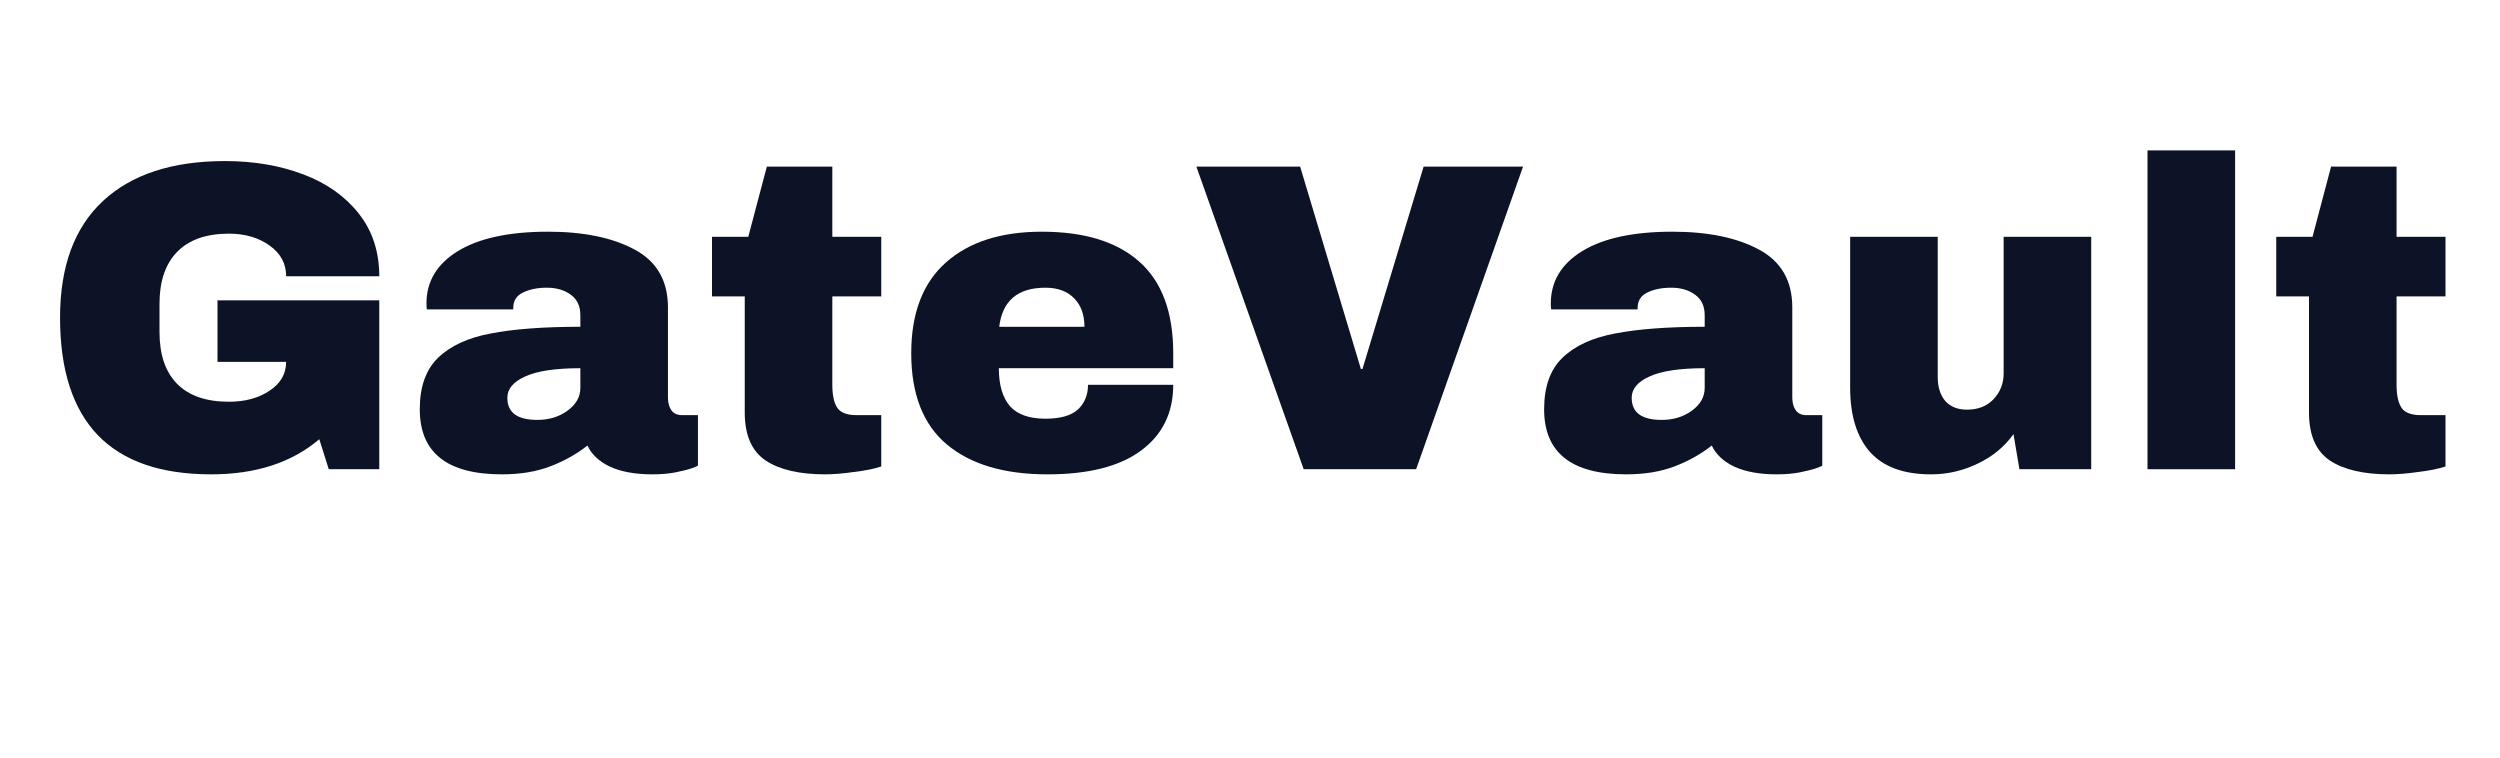
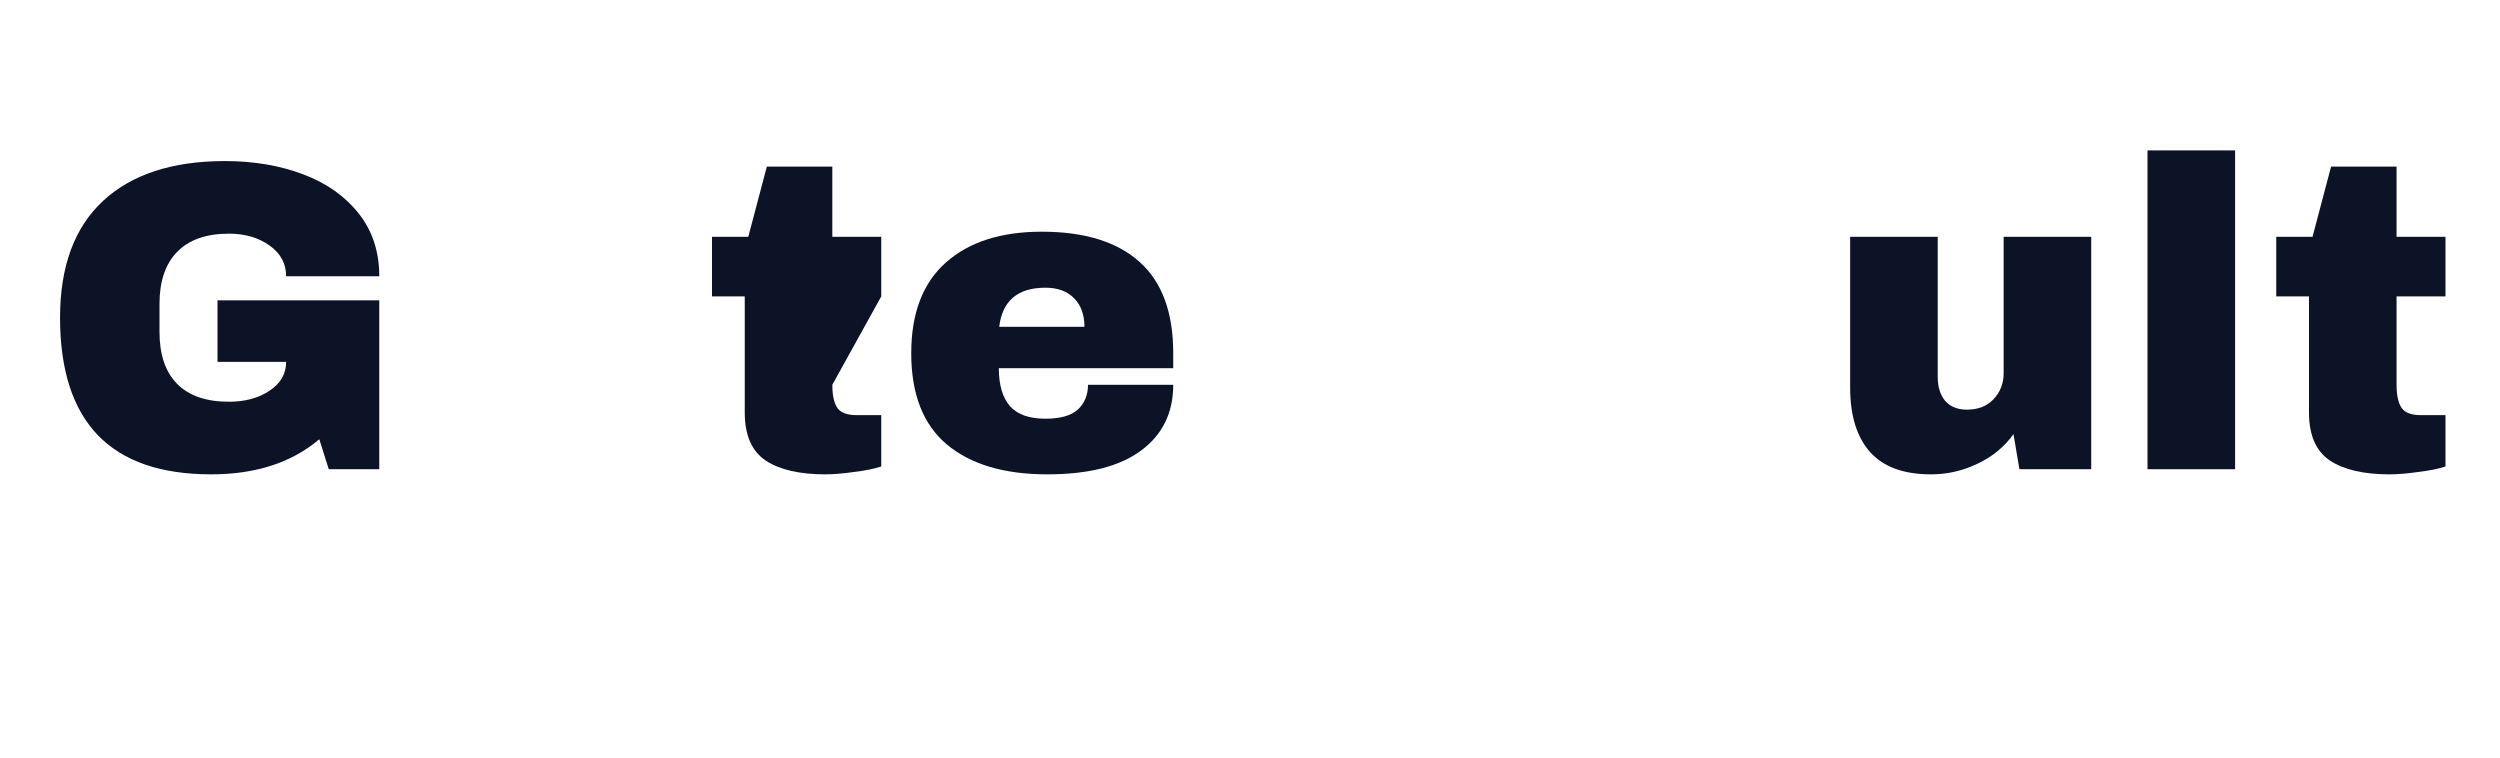
<svg xmlns="http://www.w3.org/2000/svg" width="132" zoomAndPan="magnify" viewBox="0 0 98.88 30" height="40" preserveAspectRatio="xMidYMid meet" version="1.0">
  <defs>
    <g />
  </defs>
  <g fill="#0c1327" fill-opacity="1">
    <g transform="translate(1.537, 18.581)">
      <g>
        <path d="M 7.312 -12.203 C 8.469 -12.203 9.504 -12.023 10.422 -11.672 C 11.336 -11.328 12.066 -10.812 12.609 -10.125 C 13.148 -9.445 13.422 -8.617 13.422 -7.641 L 9.734 -7.641 C 9.734 -8.141 9.516 -8.547 9.078 -8.859 C 8.641 -9.172 8.102 -9.328 7.469 -9.328 C 6.562 -9.328 5.875 -9.082 5.406 -8.594 C 4.945 -8.113 4.719 -7.43 4.719 -6.547 L 4.719 -5.438 C 4.719 -4.551 4.945 -3.867 5.406 -3.391 C 5.875 -2.91 6.562 -2.672 7.469 -2.672 C 8.102 -2.672 8.641 -2.816 9.078 -3.109 C 9.516 -3.398 9.734 -3.781 9.734 -4.25 L 7.016 -4.25 L 7.016 -6.688 L 13.422 -6.688 L 13.422 0 L 11.422 0 L 11.047 -1.188 C 9.953 -0.258 8.523 0.203 6.766 0.203 C 4.773 0.203 3.281 -0.312 2.281 -1.344 C 1.281 -2.383 0.781 -3.938 0.781 -6 C 0.781 -8.031 1.348 -9.57 2.484 -10.625 C 3.617 -11.676 5.227 -12.203 7.312 -12.203 Z M 7.312 -12.203 " />
      </g>
    </g>
  </g>
  <g fill="#0c1327" fill-opacity="1">
    <g transform="translate(16.047, 18.581)">
      <g>
-         <path d="M 5.594 -9.406 C 7 -9.406 8.141 -9.172 9.016 -8.703 C 9.898 -8.234 10.344 -7.469 10.344 -6.406 L 10.344 -2.828 C 10.344 -2.629 10.391 -2.461 10.484 -2.328 C 10.578 -2.203 10.719 -2.141 10.906 -2.141 L 11.531 -2.141 L 11.531 -0.141 C 11.5 -0.117 11.41 -0.082 11.266 -0.031 C 11.117 0.02 10.91 0.07 10.641 0.125 C 10.379 0.176 10.07 0.203 9.719 0.203 C 9.051 0.203 8.5 0.102 8.062 -0.094 C 7.625 -0.301 7.32 -0.582 7.156 -0.938 C 6.719 -0.594 6.223 -0.316 5.672 -0.109 C 5.129 0.098 4.492 0.203 3.766 0.203 C 1.598 0.203 0.516 -0.656 0.516 -2.375 C 0.516 -3.258 0.754 -3.938 1.234 -4.406 C 1.723 -4.883 2.422 -5.207 3.328 -5.375 C 4.234 -5.551 5.414 -5.641 6.875 -5.641 L 6.875 -6.094 C 6.875 -6.457 6.75 -6.727 6.5 -6.906 C 6.25 -7.094 5.93 -7.188 5.547 -7.188 C 5.18 -7.188 4.867 -7.125 4.609 -7 C 4.348 -6.875 4.219 -6.672 4.219 -6.391 L 4.219 -6.328 L 0.797 -6.328 C 0.785 -6.379 0.781 -6.457 0.781 -6.562 C 0.781 -7.438 1.195 -8.129 2.031 -8.641 C 2.863 -9.148 4.051 -9.406 5.594 -9.406 Z M 6.875 -4 C 5.895 -4 5.164 -3.891 4.688 -3.672 C 4.219 -3.461 3.984 -3.18 3.984 -2.828 C 3.984 -2.242 4.379 -1.953 5.172 -1.953 C 5.629 -1.953 6.023 -2.07 6.359 -2.312 C 6.703 -2.562 6.875 -2.863 6.875 -3.219 Z M 6.875 -4 " />
-       </g>
+         </g>
    </g>
  </g>
  <g fill="#0c1327" fill-opacity="1">
    <g transform="translate(27.666, 18.581)">
      <g>
-         <path d="M 7.172 -9.203 L 7.172 -6.844 L 5.234 -6.844 L 5.234 -3.344 C 5.234 -2.926 5.301 -2.617 5.438 -2.422 C 5.57 -2.234 5.828 -2.141 6.203 -2.141 L 7.172 -2.141 L 7.172 -0.109 C 6.898 -0.016 6.539 0.055 6.094 0.109 C 5.656 0.172 5.273 0.203 4.953 0.203 C 3.93 0.203 3.145 0.02 2.594 -0.344 C 2.039 -0.719 1.766 -1.352 1.766 -2.25 L 1.766 -6.844 L 0.469 -6.844 L 0.469 -9.203 L 1.906 -9.203 L 2.641 -11.984 L 5.234 -11.984 L 5.234 -9.203 Z M 7.172 -9.203 " />
+         <path d="M 7.172 -9.203 L 7.172 -6.844 L 5.234 -3.344 C 5.234 -2.926 5.301 -2.617 5.438 -2.422 C 5.57 -2.234 5.828 -2.141 6.203 -2.141 L 7.172 -2.141 L 7.172 -0.109 C 6.898 -0.016 6.539 0.055 6.094 0.109 C 5.656 0.172 5.273 0.203 4.953 0.203 C 3.93 0.203 3.145 0.02 2.594 -0.344 C 2.039 -0.719 1.766 -1.352 1.766 -2.25 L 1.766 -6.844 L 0.469 -6.844 L 0.469 -9.203 L 1.906 -9.203 L 2.641 -11.984 L 5.234 -11.984 L 5.234 -9.203 Z M 7.172 -9.203 " />
      </g>
    </g>
  </g>
  <g fill="#0c1327" fill-opacity="1">
    <g transform="translate(35.4, 18.581)">
      <g>
        <path d="M 5.797 -9.406 C 7.484 -9.406 8.77 -9.008 9.656 -8.219 C 10.551 -7.426 11 -6.219 11 -4.594 L 11 -4 L 4.094 -4 C 4.094 -3.344 4.238 -2.844 4.531 -2.5 C 4.832 -2.164 5.301 -2 5.938 -2 C 6.52 -2 6.945 -2.117 7.219 -2.359 C 7.488 -2.609 7.625 -2.938 7.625 -3.344 L 11 -3.344 C 11 -2.227 10.57 -1.359 9.719 -0.734 C 8.875 -0.109 7.641 0.203 6.016 0.203 C 4.305 0.203 2.977 -0.191 2.031 -0.984 C 1.094 -1.773 0.625 -2.977 0.625 -4.594 C 0.625 -6.176 1.082 -7.375 2 -8.188 C 2.914 -9 4.18 -9.406 5.797 -9.406 Z M 5.938 -7.188 C 4.844 -7.188 4.234 -6.672 4.109 -5.641 L 7.484 -5.641 C 7.484 -6.117 7.348 -6.492 7.078 -6.766 C 6.805 -7.047 6.426 -7.188 5.938 -7.188 Z M 5.938 -7.188 " />
      </g>
    </g>
  </g>
  <g fill="#0c1327" fill-opacity="1">
    <g transform="translate(47.019, 18.581)">
      <g>
-         <path d="M 4.547 0 L 0.297 -11.984 L 4.406 -11.984 L 6.812 -3.969 L 6.875 -3.969 L 9.297 -11.984 L 13.234 -11.984 L 9 0 Z M 4.547 0 " />
-       </g>
+         </g>
    </g>
  </g>
  <g fill="#0c1327" fill-opacity="1">
    <g transform="translate(60.571, 18.581)">
      <g>
-         <path d="M 5.594 -9.406 C 7 -9.406 8.141 -9.172 9.016 -8.703 C 9.898 -8.234 10.344 -7.469 10.344 -6.406 L 10.344 -2.828 C 10.344 -2.629 10.391 -2.461 10.484 -2.328 C 10.578 -2.203 10.719 -2.141 10.906 -2.141 L 11.531 -2.141 L 11.531 -0.141 C 11.5 -0.117 11.41 -0.082 11.266 -0.031 C 11.117 0.02 10.91 0.07 10.641 0.125 C 10.379 0.176 10.07 0.203 9.719 0.203 C 9.051 0.203 8.5 0.102 8.062 -0.094 C 7.625 -0.301 7.32 -0.582 7.156 -0.938 C 6.719 -0.594 6.223 -0.316 5.672 -0.109 C 5.129 0.098 4.492 0.203 3.766 0.203 C 1.598 0.203 0.516 -0.656 0.516 -2.375 C 0.516 -3.258 0.754 -3.938 1.234 -4.406 C 1.723 -4.883 2.422 -5.207 3.328 -5.375 C 4.234 -5.551 5.414 -5.641 6.875 -5.641 L 6.875 -6.094 C 6.875 -6.457 6.75 -6.727 6.5 -6.906 C 6.25 -7.094 5.93 -7.188 5.547 -7.188 C 5.18 -7.188 4.867 -7.125 4.609 -7 C 4.348 -6.875 4.219 -6.672 4.219 -6.391 L 4.219 -6.328 L 0.797 -6.328 C 0.785 -6.379 0.781 -6.457 0.781 -6.562 C 0.781 -7.438 1.195 -8.129 2.031 -8.641 C 2.863 -9.148 4.051 -9.406 5.594 -9.406 Z M 6.875 -4 C 5.895 -4 5.164 -3.891 4.688 -3.672 C 4.219 -3.461 3.984 -3.18 3.984 -2.828 C 3.984 -2.242 4.379 -1.953 5.172 -1.953 C 5.629 -1.953 6.023 -2.07 6.359 -2.312 C 6.703 -2.562 6.875 -2.863 6.875 -3.219 Z M 6.875 -4 " />
-       </g>
+         </g>
    </g>
  </g>
  <g fill="#0c1327" fill-opacity="1">
    <g transform="translate(72.19, 18.581)">
      <g>
        <path d="M 7.719 0 L 7.484 -1.391 C 7.129 -0.891 6.656 -0.5 6.062 -0.219 C 5.477 0.062 4.863 0.203 4.219 0.203 C 3.145 0.203 2.344 -0.086 1.812 -0.672 C 1.281 -1.266 1.016 -2.117 1.016 -3.234 L 1.016 -9.203 L 4.484 -9.203 L 4.484 -3.656 C 4.484 -3.258 4.582 -2.941 4.781 -2.703 C 4.988 -2.473 5.273 -2.359 5.641 -2.359 C 6.078 -2.359 6.426 -2.492 6.688 -2.766 C 6.957 -3.047 7.094 -3.391 7.094 -3.797 L 7.094 -9.203 L 10.562 -9.203 L 10.562 0 Z M 7.719 0 " />
      </g>
    </g>
  </g>
  <g fill="#0c1327" fill-opacity="1">
    <g transform="translate(83.809, 18.581)">
      <g>
        <path d="M 1.172 0 L 1.172 -12.625 L 4.641 -12.625 L 4.641 0 Z M 1.172 0 " />
      </g>
    </g>
  </g>
  <g fill="#0c1327" fill-opacity="1">
    <g transform="translate(89.61, 18.581)">
      <g>
        <path d="M 7.172 -9.203 L 7.172 -6.844 L 5.234 -6.844 L 5.234 -3.344 C 5.234 -2.926 5.301 -2.617 5.438 -2.422 C 5.57 -2.234 5.828 -2.141 6.203 -2.141 L 7.172 -2.141 L 7.172 -0.109 C 6.898 -0.016 6.539 0.055 6.094 0.109 C 5.656 0.172 5.273 0.203 4.953 0.203 C 3.93 0.203 3.145 0.02 2.594 -0.344 C 2.039 -0.719 1.766 -1.352 1.766 -2.25 L 1.766 -6.844 L 0.469 -6.844 L 0.469 -9.203 L 1.906 -9.203 L 2.641 -11.984 L 5.234 -11.984 L 5.234 -9.203 Z M 7.172 -9.203 " />
      </g>
    </g>
  </g>
</svg>